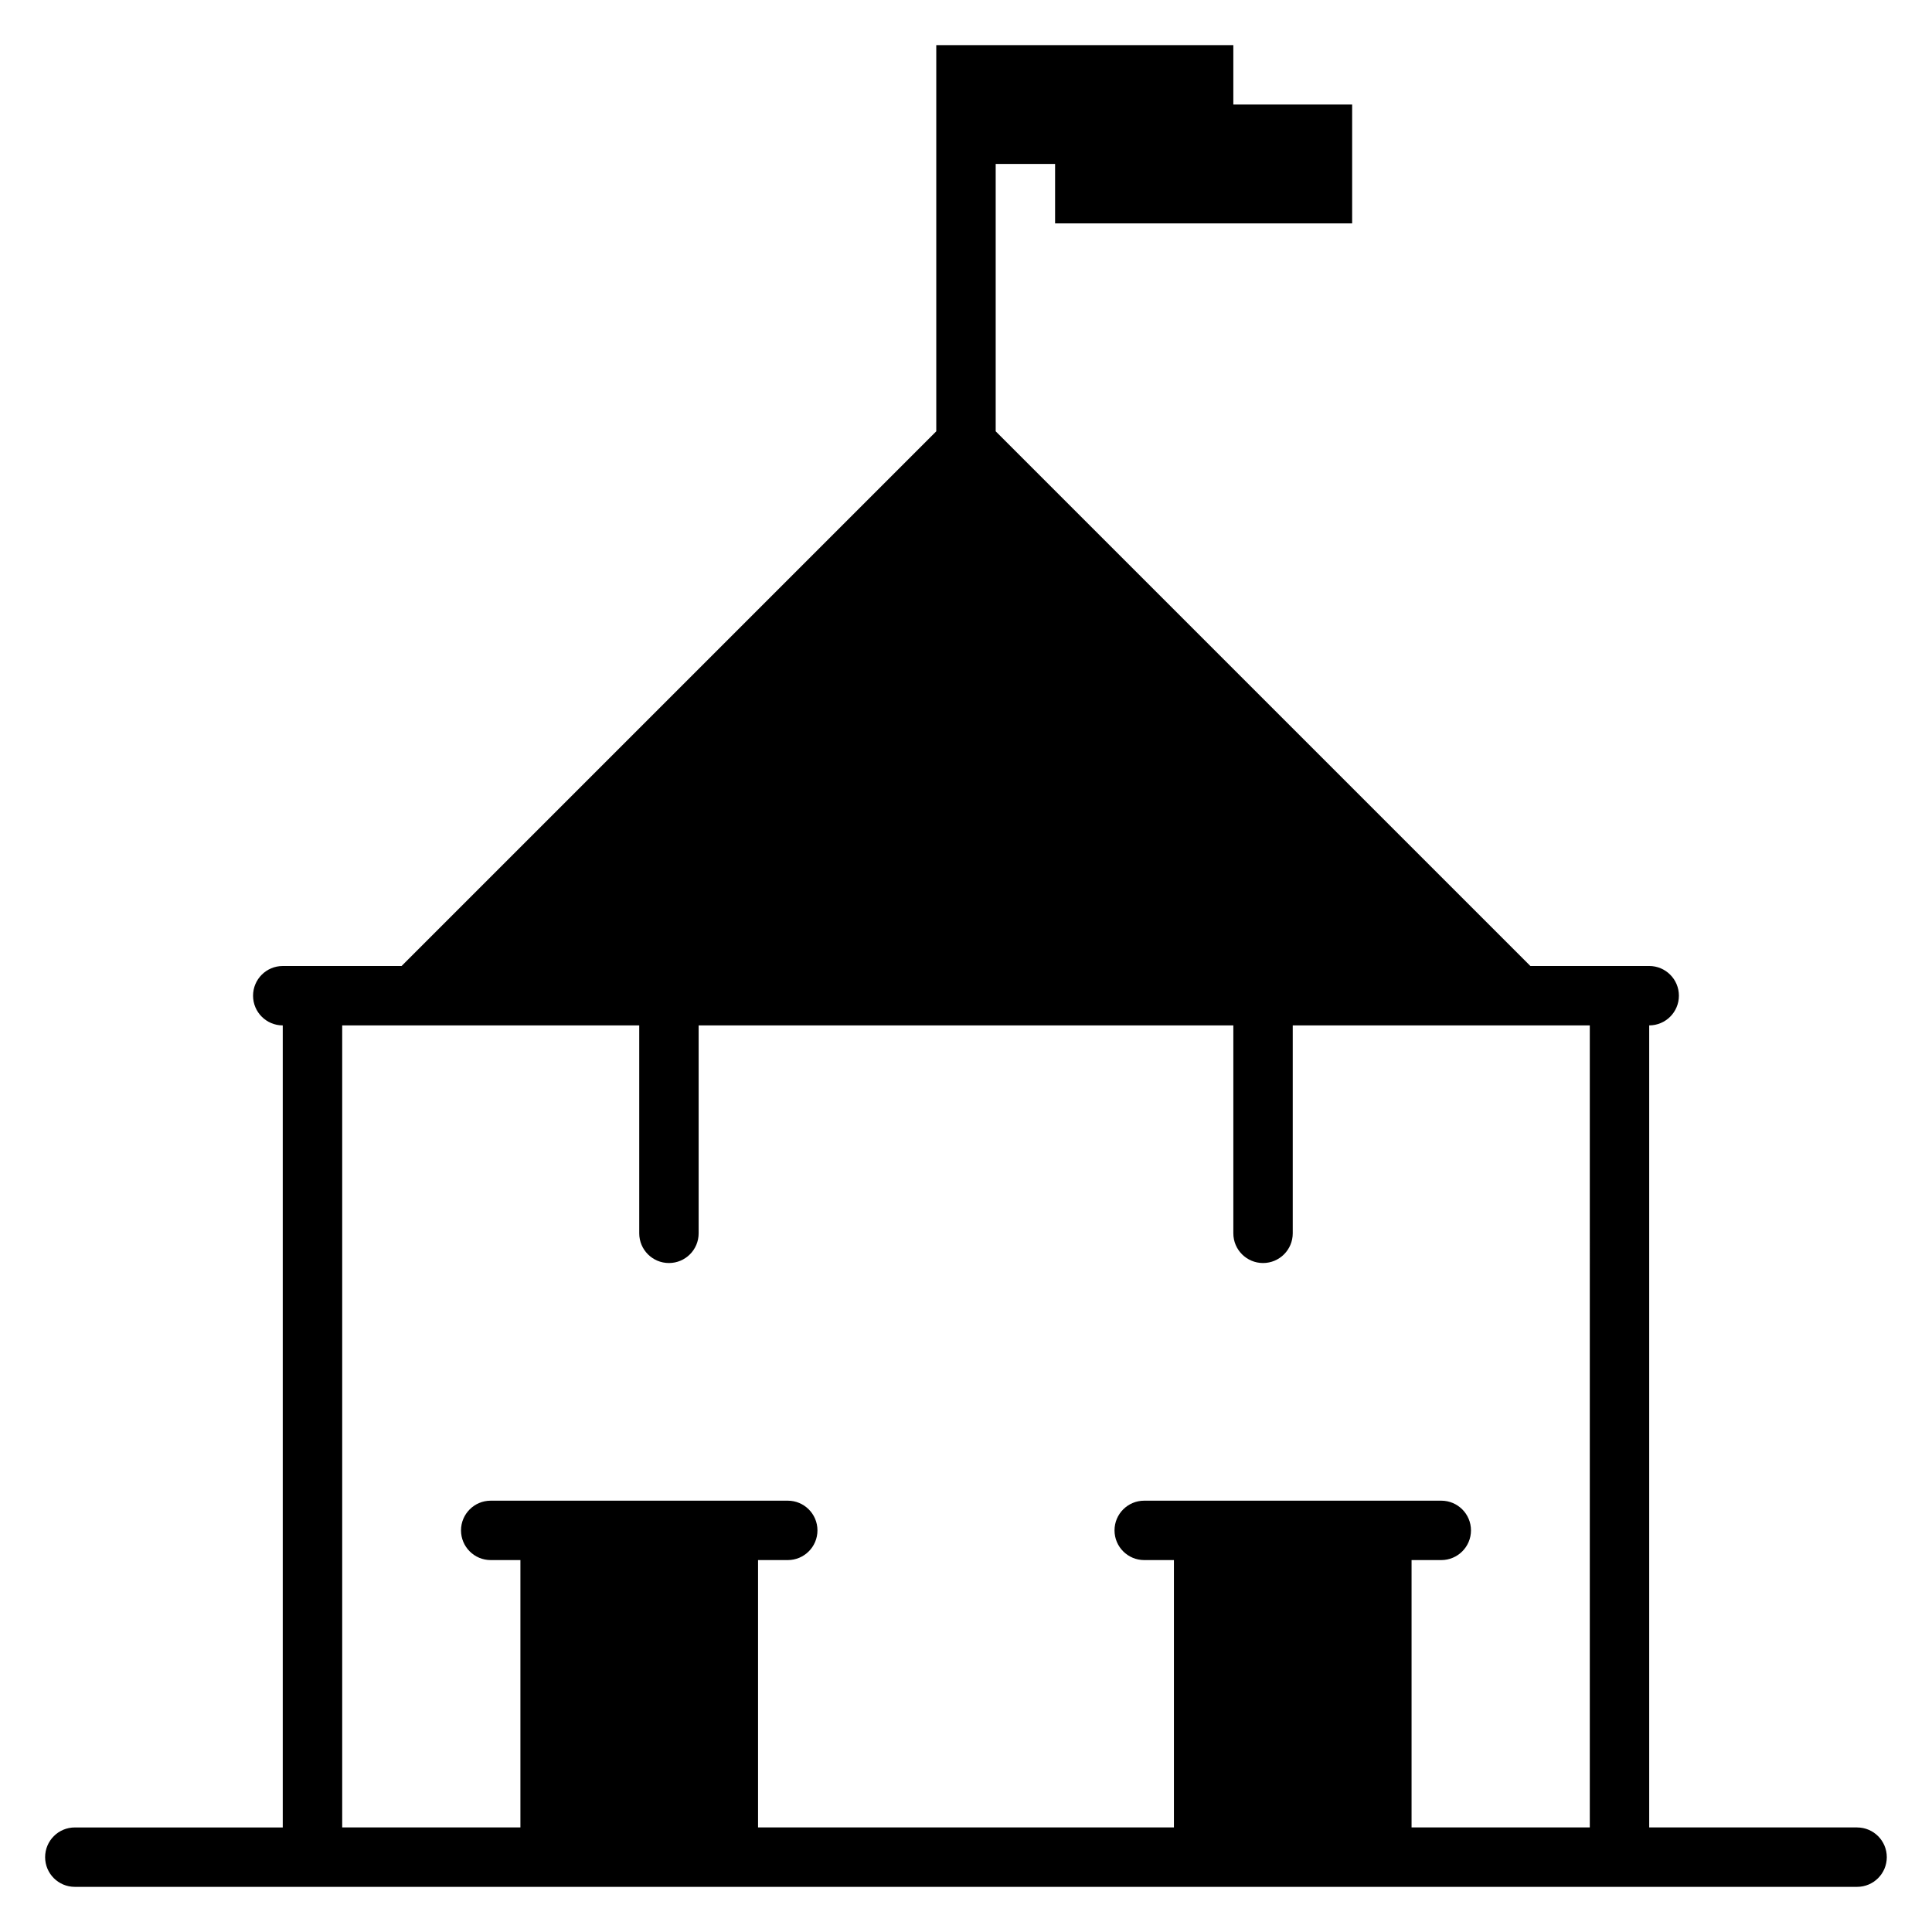
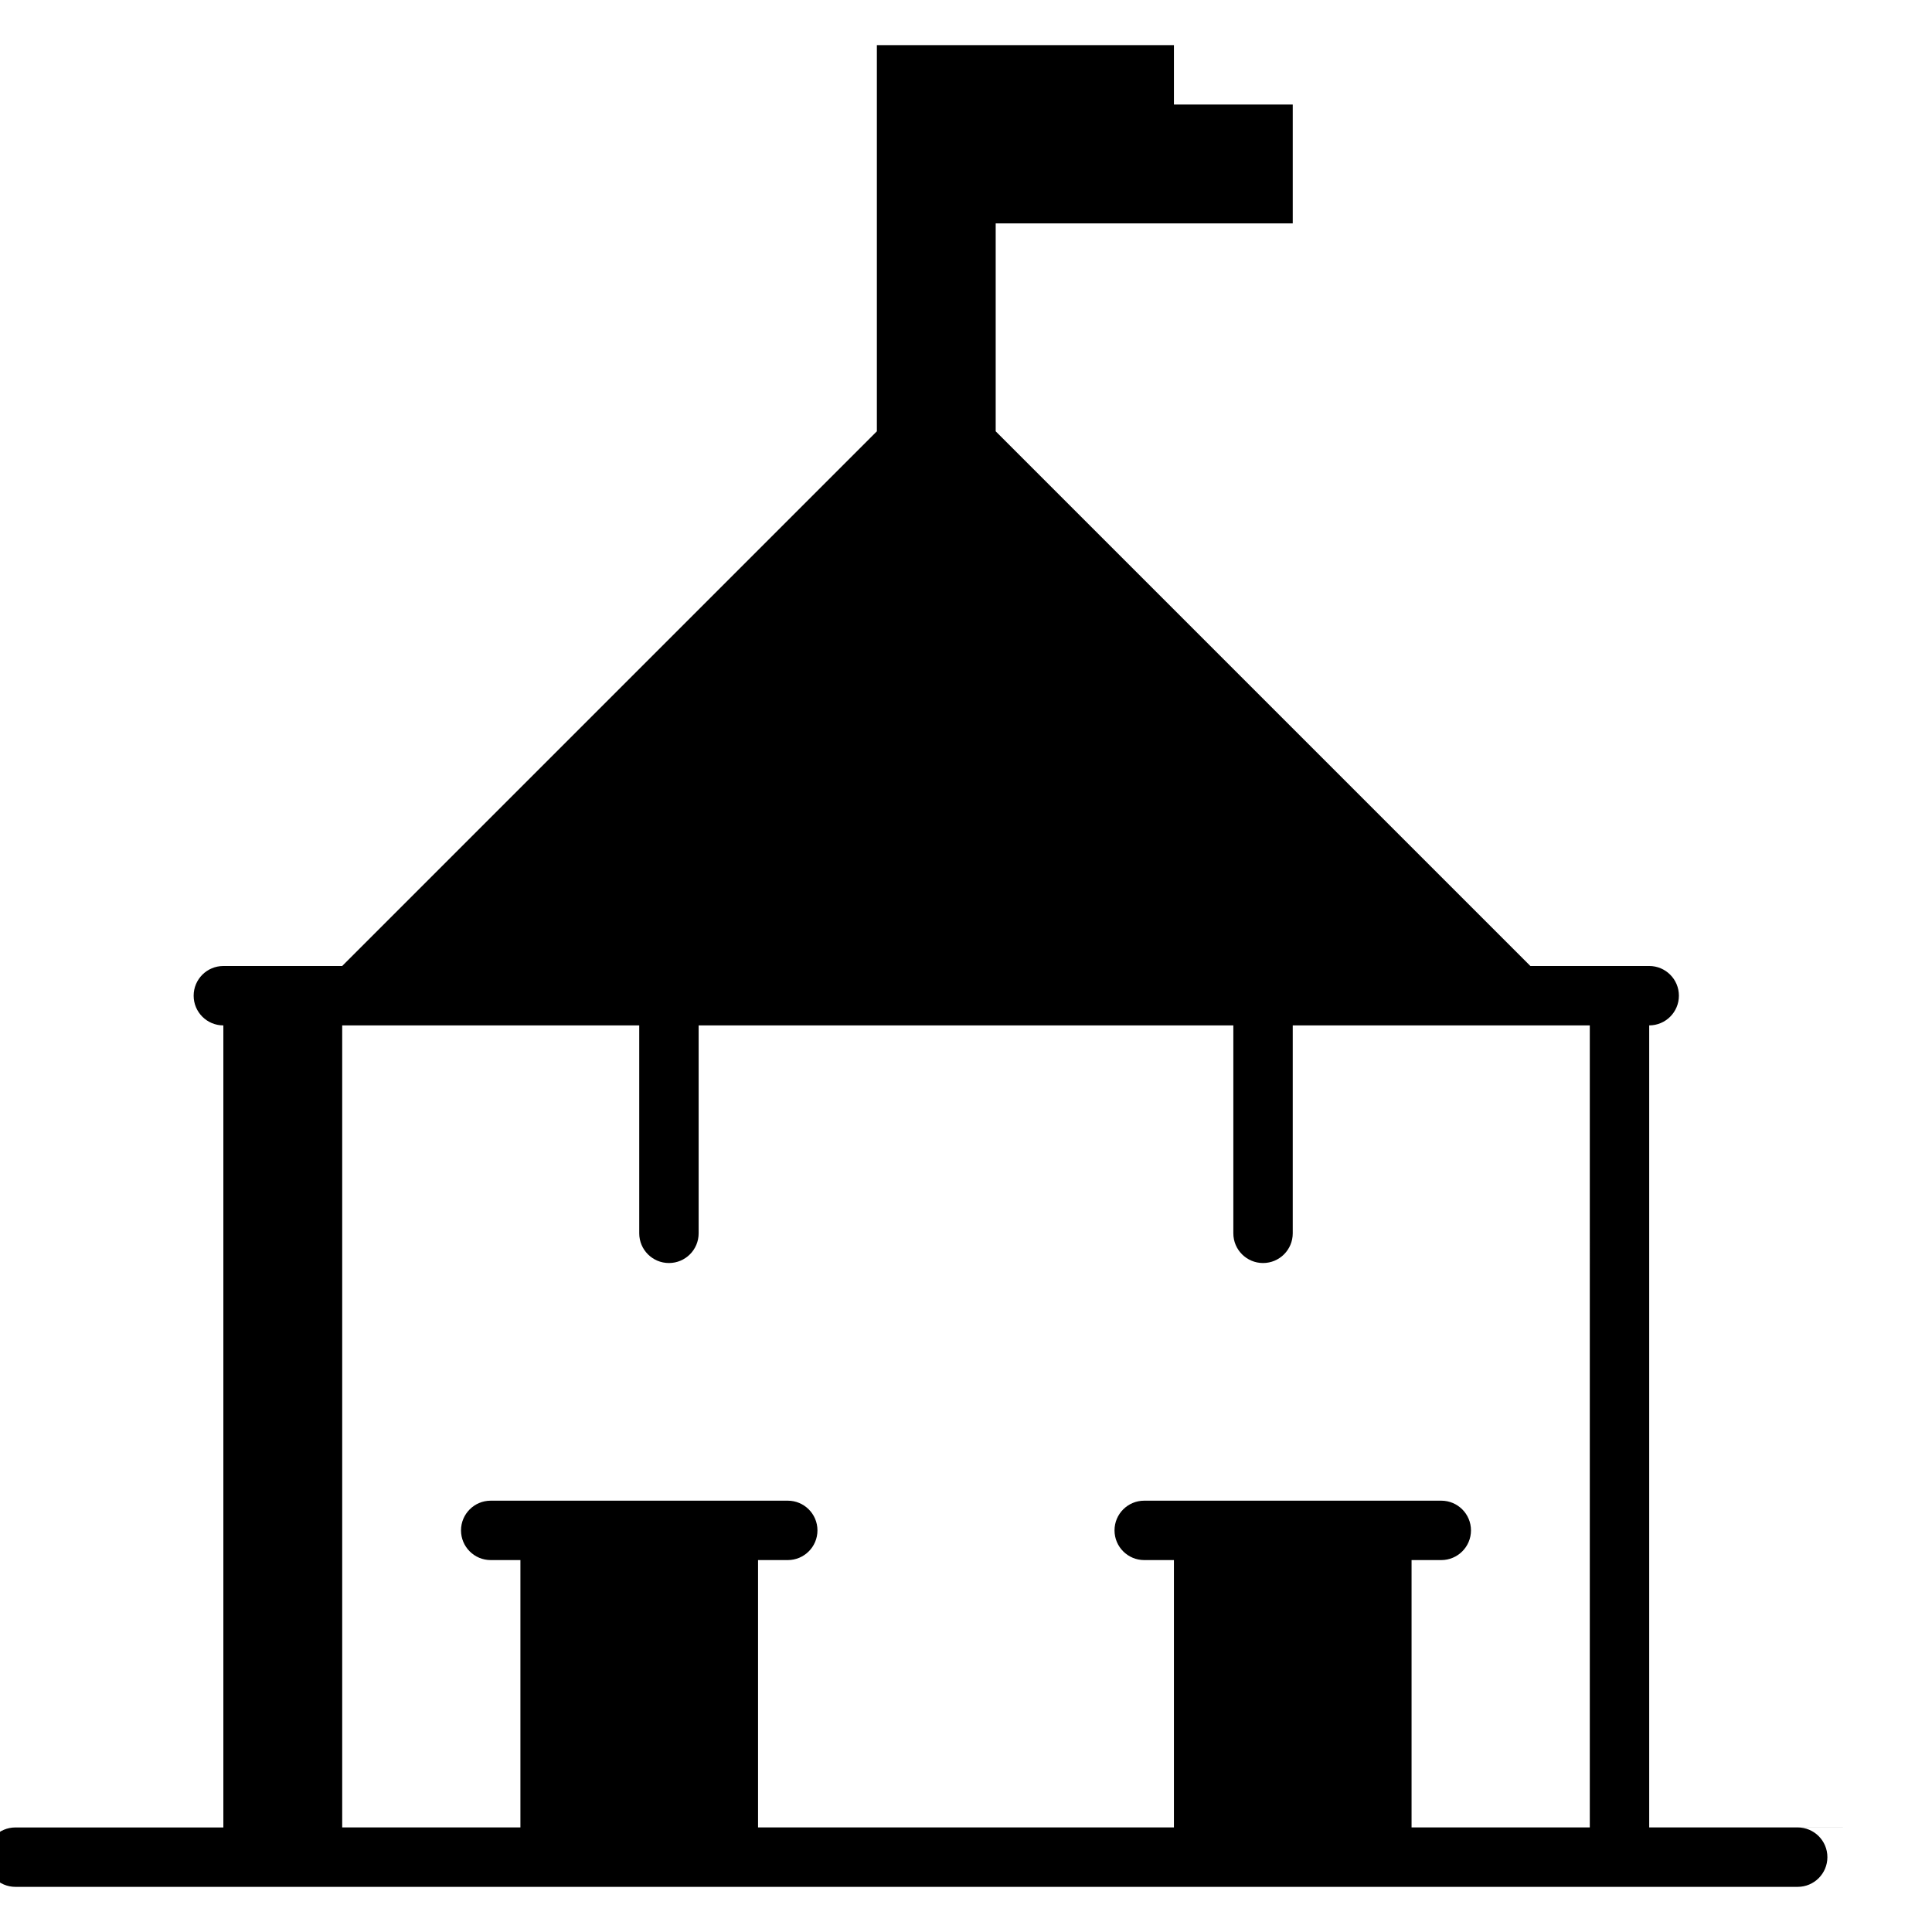
<svg xmlns="http://www.w3.org/2000/svg" fill="#000000" width="800px" height="800px" version="1.1" viewBox="144 144 512 512">
-   <path d="m636.16 628.29h-55.105v-212.55c4.348 0 7.871-3.523 7.871-7.871s-3.523-7.871-7.871-7.871h-31.488l-141.7-141.7v-70.848h15.742v15.746h78.723v-31.488h-31.488v-15.746h-78.723v102.34l-141.7 141.7h-31.488c-4.348 0-7.871 3.523-7.871 7.871s3.523 7.871 7.871 7.871v212.55h-55.105c-4.348 0-7.871 3.523-7.871 7.871s3.523 7.871 7.871 7.871h472.32c4.348 0 7.871-3.523 7.871-7.871s-3.523-7.871-7.871-7.871zm-70.848 0h-47.234v-70.852h7.871c4.348 0 7.875-3.523 7.875-7.871s-3.527-7.871-7.875-7.871h-78.719c-4.348 0-7.871 3.523-7.871 7.871s3.523 7.871 7.871 7.871h7.871v70.848l-110.21 0.004v-70.852h7.871c4.348 0 7.871-3.523 7.871-7.871s-3.523-7.871-7.871-7.871h-78.719c-4.348 0-7.871 3.523-7.871 7.871s3.523 7.871 7.871 7.871h7.871v70.848l-47.23 0.004v-212.55h78.719v55.105c0 4.348 3.523 7.871 7.871 7.871s7.871-3.523 7.871-7.871v-55.105h141.7v55.105c0 4.348 3.523 7.871 7.871 7.871s7.871-3.523 7.871-7.871v-55.105h78.723z" />
+   <path d="m636.16 628.29h-55.105v-212.55c4.348 0 7.871-3.523 7.871-7.871s-3.523-7.871-7.871-7.871h-31.488l-141.7-141.7v-70.848v15.746h78.723v-31.488h-31.488v-15.746h-78.723v102.34l-141.7 141.7h-31.488c-4.348 0-7.871 3.523-7.871 7.871s3.523 7.871 7.871 7.871v212.55h-55.105c-4.348 0-7.871 3.523-7.871 7.871s3.523 7.871 7.871 7.871h472.32c4.348 0 7.871-3.523 7.871-7.871s-3.523-7.871-7.871-7.871zm-70.848 0h-47.234v-70.852h7.871c4.348 0 7.875-3.523 7.875-7.871s-3.527-7.871-7.875-7.871h-78.719c-4.348 0-7.871 3.523-7.871 7.871s3.523 7.871 7.871 7.871h7.871v70.848l-110.21 0.004v-70.852h7.871c4.348 0 7.871-3.523 7.871-7.871s-3.523-7.871-7.871-7.871h-78.719c-4.348 0-7.871 3.523-7.871 7.871s3.523 7.871 7.871 7.871h7.871v70.848l-47.23 0.004v-212.55h78.719v55.105c0 4.348 3.523 7.871 7.871 7.871s7.871-3.523 7.871-7.871v-55.105h141.7v55.105c0 4.348 3.523 7.871 7.871 7.871s7.871-3.523 7.871-7.871v-55.105h78.723z" />
</svg>